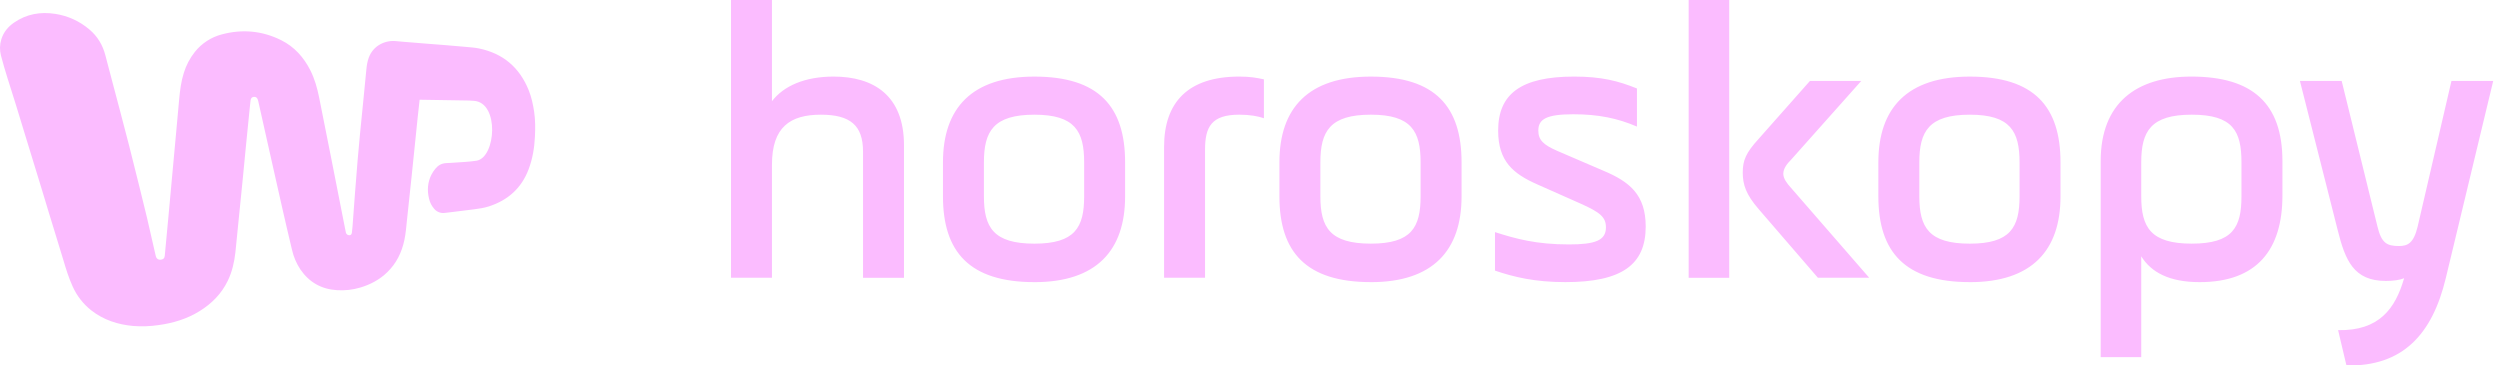
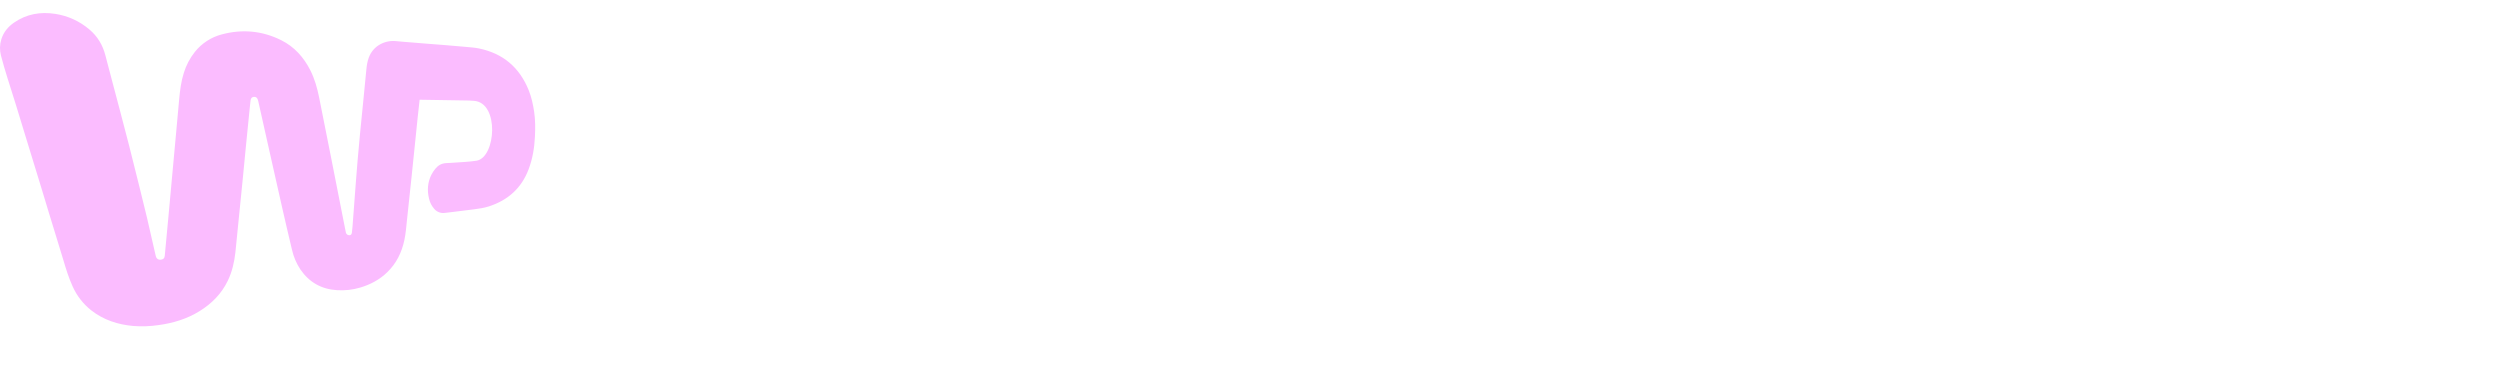
<svg xmlns="http://www.w3.org/2000/svg" width="171" height="25" viewBox="0 0 171 25" fill="none">
-   <path d="M28.58 7.929C28.522 8.485 28.466 9.043 28.409 9.6C28.324 10.421 28.242 11.243 28.155 12.064C28.054 13.041 27.946 14.019 27.843 14.995C27.793 15.469 27.759 15.945 27.661 16.413C27.483 17.261 27.117 18.01 26.491 18.618C25.965 19.13 25.337 19.462 24.639 19.67C24.125 19.823 23.588 19.883 23.053 19.848C21.988 19.783 21.15 19.312 20.546 18.43C20.274 18.019 20.079 17.561 19.971 17.08C19.737 16.111 19.515 15.137 19.292 14.165C19.07 13.192 18.853 12.219 18.634 11.245L17.911 8.022L17.667 6.929C17.659 6.89 17.648 6.852 17.635 6.815C17.581 6.671 17.495 6.613 17.358 6.626C17.235 6.638 17.162 6.715 17.139 6.865C17.12 7.006 17.106 7.149 17.092 7.29C17.003 8.176 16.913 9.061 16.826 9.946C16.75 10.72 16.678 11.493 16.602 12.266C16.508 13.215 16.411 14.164 16.316 15.113C16.245 15.827 16.18 16.542 16.102 17.255C16.026 17.933 15.878 18.592 15.577 19.211C15.145 20.102 14.479 20.77 13.645 21.285C12.786 21.815 11.843 22.1 10.849 22.236C10.276 22.321 9.694 22.342 9.116 22.297C8.063 22.203 7.089 21.889 6.244 21.23C5.69 20.793 5.25 20.227 4.964 19.582C4.7 19.004 4.514 18.398 4.334 17.79C4.189 17.299 4.036 16.812 3.886 16.323L3.354 14.589C3.196 14.072 3.042 13.554 2.885 13.037C2.697 12.421 2.508 11.805 2.319 11.19L1.744 9.315C1.525 8.601 1.31 7.887 1.089 7.172C0.9 6.562 0.701 5.955 0.513 5.344C0.357 4.832 0.199 4.32 0.066 3.801C-0.028 3.435 -0.023 3.062 0.089 2.694C0.24 2.202 0.549 1.829 0.964 1.544C1.821 0.954 2.773 0.791 3.788 0.95C4.643 1.082 5.444 1.448 6.103 2.007C6.67 2.48 7.028 3.081 7.21 3.794C7.346 4.332 7.492 4.868 7.634 5.405C7.835 6.165 8.038 6.925 8.238 7.686C8.44 8.455 8.645 9.225 8.841 9.997C9.081 10.94 9.314 11.885 9.549 12.829C9.719 13.512 9.888 14.194 10.051 14.879C10.209 15.548 10.359 16.22 10.512 16.89C10.559 17.096 10.602 17.304 10.654 17.509C10.704 17.705 10.832 17.788 11.024 17.759C11.181 17.733 11.251 17.664 11.27 17.494C11.296 17.255 11.314 17.014 11.337 16.774L11.526 14.762C11.602 13.945 11.675 13.128 11.75 12.31L12.035 9.212C12.108 8.408 12.178 7.604 12.254 6.803C12.311 6.19 12.385 5.579 12.572 4.99C12.732 4.467 12.989 3.978 13.329 3.55C13.799 2.961 14.447 2.54 15.177 2.351C16.574 1.979 17.935 2.102 19.232 2.748C20.134 3.198 20.776 3.917 21.228 4.81C21.522 5.393 21.698 6.017 21.826 6.654C22.112 8.077 22.395 9.498 22.675 10.921C22.983 12.478 23.288 14.037 23.595 15.594C23.615 15.7 23.633 15.806 23.659 15.911C23.69 16.035 23.802 16.105 23.927 16.088C24.002 16.078 24.055 16.019 24.07 15.906C24.087 15.775 24.101 15.643 24.111 15.511C24.167 14.765 24.219 14.02 24.277 13.275C24.336 12.495 24.397 11.716 24.463 10.938C24.516 10.315 24.573 9.694 24.633 9.071C24.704 8.329 24.782 7.586 24.855 6.842C24.924 6.142 24.993 5.443 25.06 4.744C25.085 4.473 25.129 4.208 25.221 3.951C25.531 3.092 26.379 2.737 27.087 2.813C27.425 2.849 27.763 2.871 28.101 2.899L29.143 2.984C29.587 3.02 30.033 3.052 30.479 3.088C30.943 3.127 31.408 3.164 31.872 3.208C32.166 3.236 32.462 3.253 32.75 3.312C34.397 3.648 35.534 4.606 36.162 6.168C36.351 6.638 36.457 7.13 36.534 7.631C36.622 8.209 36.617 8.789 36.588 9.368C36.551 10.118 36.428 10.855 36.162 11.566C35.674 12.87 34.745 13.695 33.438 14.118C33.109 14.224 32.768 14.272 32.429 14.317C31.897 14.387 31.366 14.449 30.835 14.515L30.425 14.563C30.291 14.582 30.154 14.566 30.027 14.517C29.9 14.469 29.788 14.389 29.7 14.285C29.527 14.088 29.406 13.851 29.348 13.595C29.207 13.023 29.245 12.463 29.518 11.932C29.591 11.793 29.679 11.662 29.779 11.541C29.962 11.313 30.202 11.177 30.498 11.158C30.939 11.13 31.381 11.107 31.821 11.075C32.08 11.055 32.341 11.034 32.597 10.992C33.921 10.771 34.173 7.03 32.425 6.898C32.191 6.872 31.954 6.874 31.719 6.87C30.77 6.853 29.822 6.839 28.875 6.824H28.702C28.66 7.206 28.619 7.567 28.581 7.928L28.58 7.929Z" fill="#FBBCFF" />
-   <path d="M50 19V0H52.802V6.922C53.591 5.89 55.032 5.238 57.018 5.238C59.738 5.238 61.833 6.514 61.833 9.934V19H59.031V10.368C59.031 8.577 58.161 7.845 56.148 7.845C54.053 7.845 52.802 8.685 52.802 11.264V18.999H50V19ZM74.156 13.435V11.102C74.156 8.984 73.53 7.845 70.755 7.845C67.953 7.845 67.3 8.985 67.3 11.102V13.436C67.3 15.553 67.953 16.666 70.755 16.666C73.53 16.666 74.156 15.553 74.156 13.436V13.435ZM70.755 19.298C66.321 19.298 64.499 17.235 64.499 13.435V11.102C64.499 7.383 66.485 5.239 70.755 5.239C75.162 5.239 76.957 7.302 76.957 11.102V13.436C76.957 17.128 74.999 19.299 70.755 19.299V19.298ZM82.425 10.233V18.999H79.623V10.042C79.623 7.003 81.256 5.238 84.766 5.238C85.499 5.238 85.962 5.32 86.452 5.428V8.088C86.07 7.952 85.499 7.844 84.765 7.844C82.861 7.844 82.425 8.685 82.425 10.233ZM97.169 13.436V11.101C97.169 8.984 96.544 7.844 93.769 7.844C90.967 7.844 90.314 8.984 90.314 11.102V13.435C90.314 15.552 90.967 16.665 93.769 16.665C96.544 16.665 97.169 15.552 97.169 13.435V13.436ZM93.769 19.297C89.335 19.297 87.512 17.235 87.512 13.434V11.102C87.512 7.383 89.498 5.239 93.769 5.239C98.176 5.239 99.971 7.302 99.971 11.102V13.436C99.971 17.128 98.013 19.299 93.769 19.299V19.297ZM102.257 18.51V15.877C103.698 16.338 105.085 16.719 107.316 16.719C109.112 16.719 109.846 16.448 109.846 15.552C109.846 14.846 109.438 14.52 108.105 13.924L105.167 12.62C103.507 11.888 102.474 11.046 102.474 8.929C102.474 6.432 104.024 5.238 107.67 5.238C109.547 5.238 110.689 5.536 111.968 6.052V8.658C110.635 8.088 109.329 7.816 107.616 7.816C105.792 7.816 105.221 8.142 105.221 8.929C105.221 9.581 105.575 9.906 106.5 10.313L109.656 11.67C111.478 12.431 112.566 13.327 112.566 15.498C112.566 18.103 110.934 19.297 107.072 19.297C104.977 19.297 103.535 18.945 102.257 18.51ZM115.504 18.999V0H118.279V19H115.504V18.999ZM120.292 9.498L123.801 5.536H127.31L122.522 10.911C122.223 11.209 121.978 11.534 121.978 11.888C121.978 12.213 122.223 12.539 122.495 12.838L127.854 18.999H124.345L120.292 14.303C119.421 13.299 119.204 12.62 119.204 11.806C119.204 10.965 119.421 10.449 120.292 9.499V9.498ZM138.137 13.434V11.102C138.137 8.984 137.511 7.845 134.736 7.845C131.934 7.845 131.282 8.985 131.282 11.102V13.436C131.282 15.553 131.934 16.666 134.736 16.666C137.511 16.666 138.137 15.553 138.137 13.436V13.434ZM134.736 19.297C130.302 19.297 128.48 17.235 128.48 13.434V11.102C128.48 7.383 130.466 5.239 134.736 5.239C139.143 5.239 140.938 7.302 140.938 11.102V13.436C140.938 17.128 138.98 19.299 134.736 19.299V19.297ZM143.687 24.427V11.02C143.687 7.057 146.107 5.238 149.889 5.238C154.05 5.238 156.118 7.057 156.118 11.02V13.381C156.118 17.073 154.377 19.298 150.459 19.298C148.366 19.298 147.141 18.62 146.461 17.534V24.428H143.687V24.427ZM153.316 13.436V11.101C153.316 8.984 152.745 7.844 149.916 7.844C147.114 7.844 146.461 8.984 146.461 11.102V13.435C146.461 15.552 147.114 16.665 149.916 16.665C152.718 16.665 153.316 15.552 153.316 13.435V13.436ZM160.171 5.538L162.619 15.498C162.892 16.638 163.272 16.828 164.088 16.828C164.687 16.828 165.095 16.638 165.367 15.498L167.679 5.538H170.535L167.298 18.999C166.373 22.881 164.333 25.079 160.497 24.998L159.926 22.582C162.728 22.637 163.843 21.116 164.442 19.027C164.143 19.163 163.653 19.216 163.191 19.216C160.987 19.216 160.416 17.806 159.899 15.742L157.315 5.537H160.172L160.171 5.538Z" fill="#FBBCFF" />
+   <path d="M28.58 7.929C28.522 8.485 28.466 9.043 28.409 9.6C28.324 10.421 28.242 11.243 28.155 12.064C28.054 13.041 27.946 14.019 27.843 14.995C27.793 15.469 27.759 15.945 27.661 16.413C27.483 17.261 27.117 18.01 26.491 18.618C25.965 19.13 25.337 19.462 24.639 19.67C24.125 19.823 23.588 19.883 23.053 19.848C21.988 19.783 21.15 19.312 20.546 18.43C20.274 18.019 20.079 17.561 19.971 17.08C19.737 16.111 19.515 15.137 19.292 14.165C19.07 13.192 18.853 12.219 18.634 11.245L17.911 8.022L17.667 6.929C17.659 6.89 17.648 6.852 17.635 6.815C17.581 6.671 17.495 6.613 17.358 6.626C17.235 6.638 17.162 6.715 17.139 6.865C17.12 7.006 17.106 7.149 17.092 7.29C17.003 8.176 16.913 9.061 16.826 9.946C16.75 10.72 16.678 11.493 16.602 12.266C16.508 13.215 16.411 14.164 16.316 15.113C16.245 15.827 16.18 16.542 16.102 17.255C16.026 17.933 15.878 18.592 15.577 19.211C15.145 20.102 14.479 20.77 13.645 21.285C12.786 21.815 11.843 22.1 10.849 22.236C10.276 22.321 9.694 22.342 9.116 22.297C8.063 22.203 7.089 21.889 6.244 21.23C5.69 20.793 5.25 20.227 4.964 19.582C4.7 19.004 4.514 18.398 4.334 17.79C4.189 17.299 4.036 16.812 3.886 16.323L3.354 14.589C3.196 14.072 3.042 13.554 2.885 13.037C2.697 12.421 2.508 11.805 2.319 11.19L1.744 9.315C1.525 8.601 1.31 7.887 1.089 7.172C0.9 6.562 0.701 5.955 0.513 5.344C0.357 4.832 0.199 4.32 0.066 3.801C-0.028 3.435 -0.023 3.062 0.089 2.694C0.24 2.202 0.549 1.829 0.964 1.544C1.821 0.954 2.773 0.791 3.788 0.95C4.643 1.082 5.444 1.448 6.103 2.007C6.67 2.48 7.028 3.081 7.21 3.794C7.346 4.332 7.492 4.868 7.634 5.405C7.835 6.165 8.038 6.925 8.238 7.686C8.44 8.455 8.645 9.225 8.841 9.997C9.081 10.94 9.314 11.885 9.549 12.829C9.719 13.512 9.888 14.194 10.051 14.879C10.209 15.548 10.359 16.22 10.512 16.89C10.559 17.096 10.602 17.304 10.654 17.509C10.704 17.705 10.832 17.788 11.024 17.759C11.181 17.733 11.251 17.664 11.27 17.494C11.296 17.255 11.314 17.014 11.337 16.774L11.526 14.762C11.602 13.945 11.675 13.128 11.75 12.31L12.035 9.212C12.108 8.408 12.178 7.604 12.254 6.803C12.311 6.19 12.385 5.579 12.572 4.99C12.732 4.467 12.989 3.978 13.329 3.55C13.799 2.961 14.447 2.54 15.177 2.351C16.574 1.979 17.935 2.102 19.232 2.748C20.134 3.198 20.776 3.917 21.228 4.81C21.522 5.393 21.698 6.017 21.826 6.654C22.112 8.077 22.395 9.498 22.675 10.921C22.983 12.478 23.288 14.037 23.595 15.594C23.615 15.7 23.633 15.806 23.659 15.911C23.69 16.035 23.802 16.105 23.927 16.088C24.002 16.078 24.055 16.019 24.07 15.906C24.087 15.775 24.101 15.643 24.111 15.511C24.336 12.495 24.397 11.716 24.463 10.938C24.516 10.315 24.573 9.694 24.633 9.071C24.704 8.329 24.782 7.586 24.855 6.842C24.924 6.142 24.993 5.443 25.06 4.744C25.085 4.473 25.129 4.208 25.221 3.951C25.531 3.092 26.379 2.737 27.087 2.813C27.425 2.849 27.763 2.871 28.101 2.899L29.143 2.984C29.587 3.02 30.033 3.052 30.479 3.088C30.943 3.127 31.408 3.164 31.872 3.208C32.166 3.236 32.462 3.253 32.75 3.312C34.397 3.648 35.534 4.606 36.162 6.168C36.351 6.638 36.457 7.13 36.534 7.631C36.622 8.209 36.617 8.789 36.588 9.368C36.551 10.118 36.428 10.855 36.162 11.566C35.674 12.87 34.745 13.695 33.438 14.118C33.109 14.224 32.768 14.272 32.429 14.317C31.897 14.387 31.366 14.449 30.835 14.515L30.425 14.563C30.291 14.582 30.154 14.566 30.027 14.517C29.9 14.469 29.788 14.389 29.7 14.285C29.527 14.088 29.406 13.851 29.348 13.595C29.207 13.023 29.245 12.463 29.518 11.932C29.591 11.793 29.679 11.662 29.779 11.541C29.962 11.313 30.202 11.177 30.498 11.158C30.939 11.13 31.381 11.107 31.821 11.075C32.08 11.055 32.341 11.034 32.597 10.992C33.921 10.771 34.173 7.03 32.425 6.898C32.191 6.872 31.954 6.874 31.719 6.87C30.77 6.853 29.822 6.839 28.875 6.824H28.702C28.66 7.206 28.619 7.567 28.581 7.928L28.58 7.929Z" fill="#FBBCFF" />
</svg>